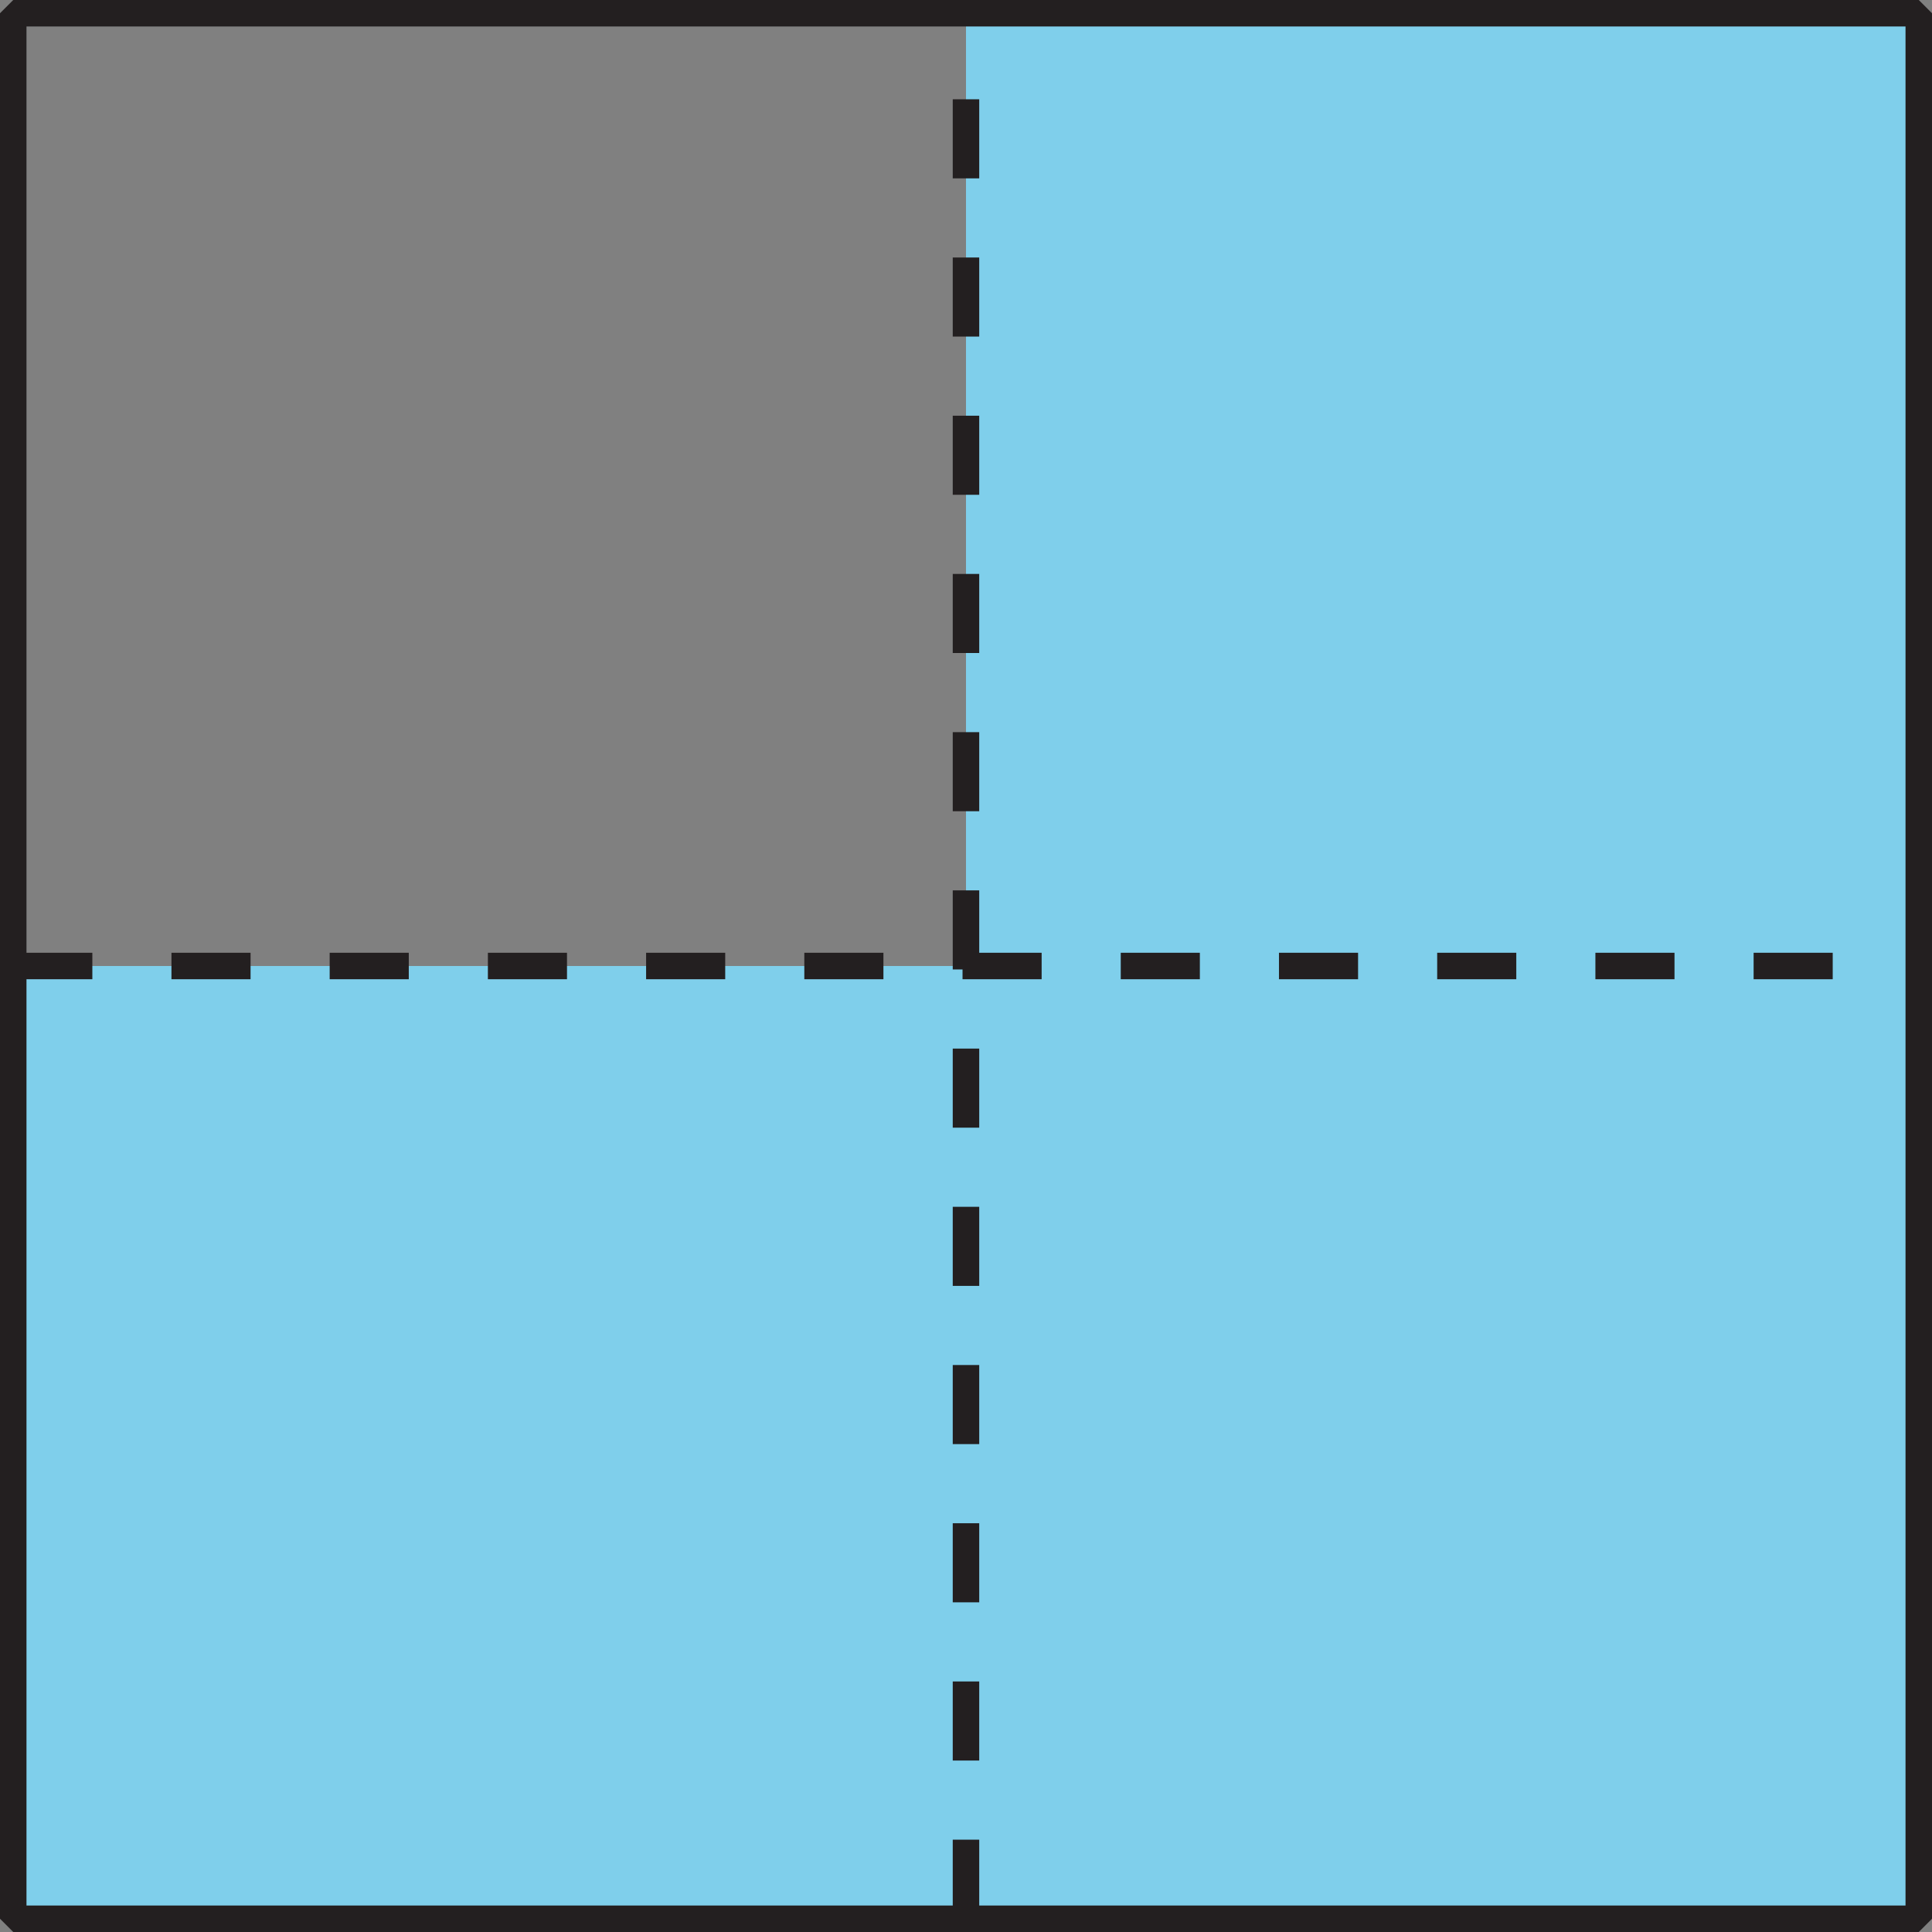
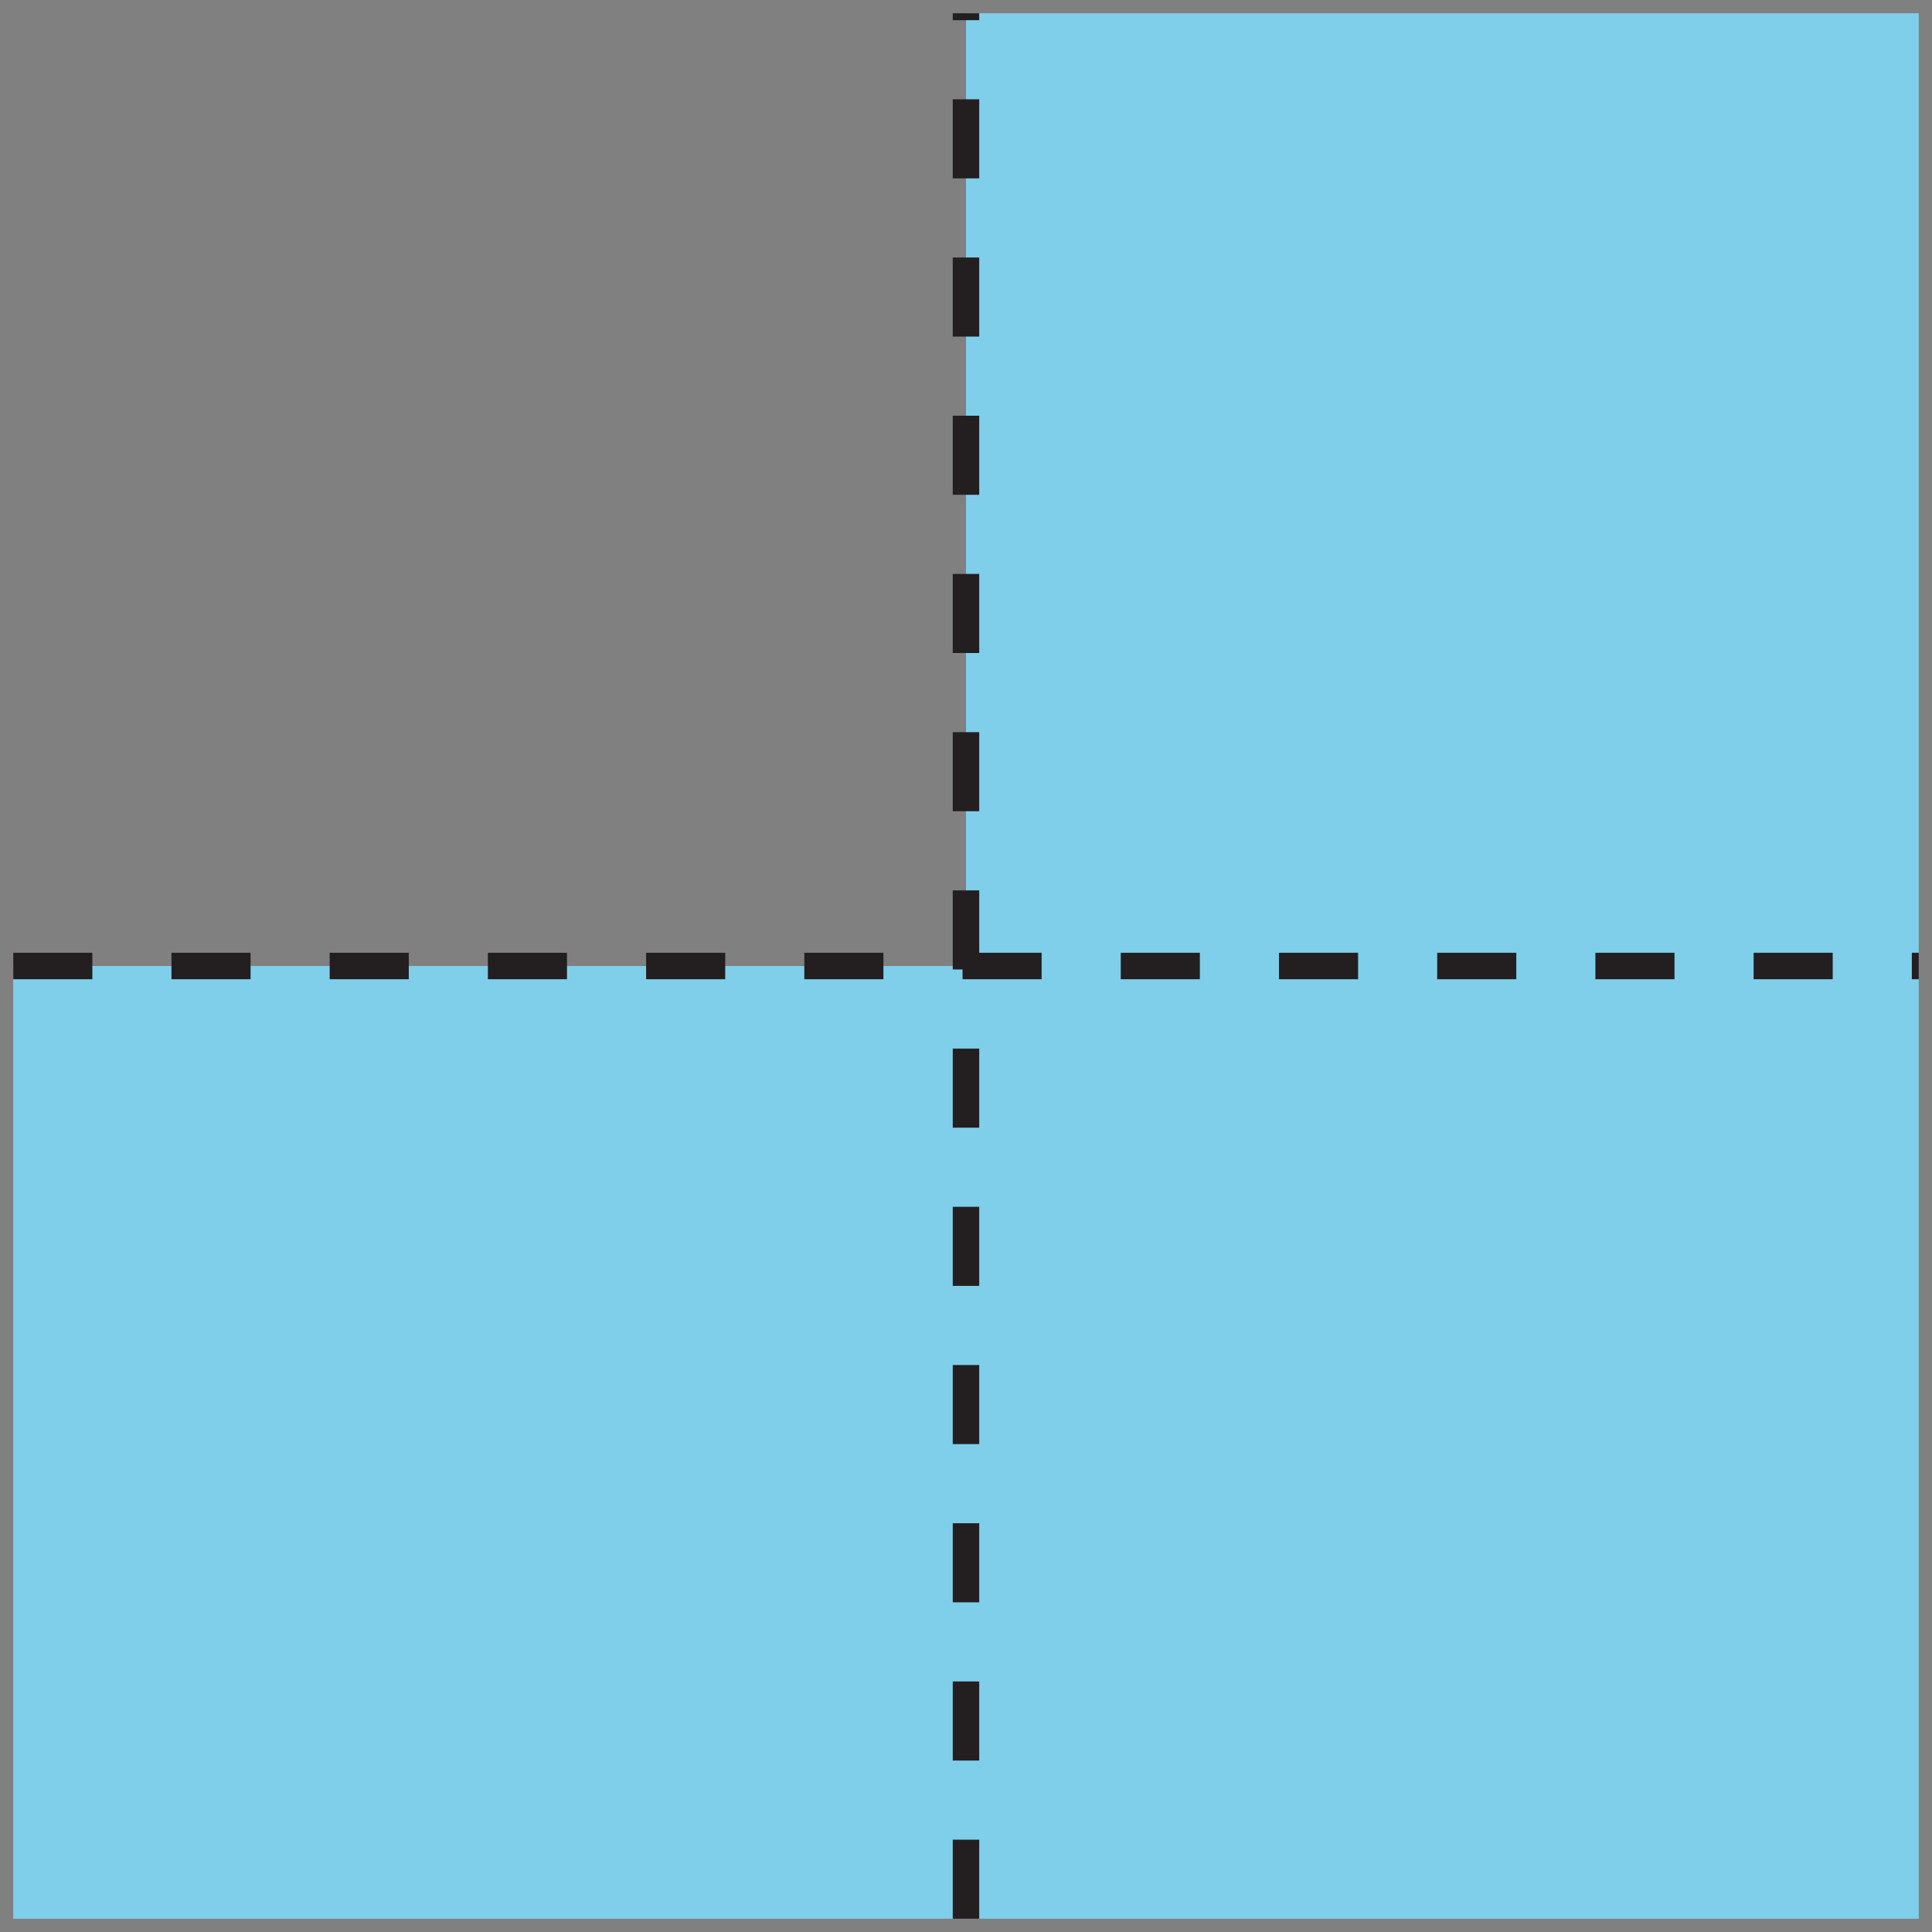
<svg xmlns="http://www.w3.org/2000/svg" xmlns:xlink="http://www.w3.org/1999/xlink" version="1.1" id="Layer_1" x="0px" y="0px" viewBox="0 0 58.809 58.809" style="enable-background:new 0 0 58.809 58.809;" xml:space="preserve">
  <rect x="0" y="0" width="58.809" height="58.809" fill="#808080" stroke="none" />
  <style type="text/css">
	.st0{fill:#262324;}
	.st1{fill:#231F20;}
	.st2{enable-background:new    ;}
	.st3{clip-path:url(#SVGID_3_);}
	.st4{clip-path:url(#SVGID_4_);}
	.st5{fill-rule:evenodd;clip-rule:evenodd;fill:#FFFFFF;}
	.st6{clip-path:url(#SVGID_7_);}
	.st7{clip-path:url(#SVGID_11_);}
	.st8{fill:#7FCFEB;}
	
		.st9{fill:none;stroke:#231F20;stroke-width:0.806;stroke-linejoin:bevel;stroke-miterlimit:3.222;stroke-dasharray:2.408,2.408;}
	.st10{fill:none;stroke:#231F20;stroke-width:0.806;stroke-linejoin:bevel;stroke-miterlimit:3.222;}
	.st11{clip-path:url(#SVGID_15_);}
	.st12{clip-path:url(#SVGID_16_);}
	.st13{clip-path:url(#SVGID_18_);}
	.st14{fill:#7F4D9F;}
</style>
  <symbol id="font_2_1" viewBox="0 0 0 0">
    <path class="st0" d="M0,0" />
  </symbol>
  <symbol id="font_2_17" viewBox="-0.154 -0.272 0.308 0.545">
    <path class="st0" d="M0.09,0.272c0.024,0,0.045-0.002,0.064-0.006L0.143,0.191   C0.121,0.196,0.101,0.199,0.084,0.199c-0.043,0-0.08-0.018-0.111-0.053   C-0.058,0.111-0.073,0.067-0.073,0.015v-0.287h-0.081v0.535h0.067l0.009-0.099   h0.004c0.02,0.035,0.044,0.062,0.072,0.081   C0.026,0.263,0.057,0.272,0.09,0.272z" />
  </symbol>
  <symbol id="font_2_5" viewBox="-0.235 -0.362 0.469 0.724">
    <path class="st1" d="M0.235-0.362h-0.469v0.07l0.188,0.189   C0.011-0.045,0.048-0.004,0.067,0.021s0.032,0.049,0.041,0.072   s0.014,0.049,0.014,0.076c0,0.038-0.012,0.068-0.035,0.09   C0.064,0.281,0.031,0.293-0.01,0.293c-0.03,0-0.058-0.005-0.084-0.015   C-0.12,0.268-0.15,0.251-0.182,0.225l-0.043,0.055   C-0.16,0.335-0.088,0.362-0.01,0.362c0.067,0,0.12-0.017,0.158-0.052   C0.185,0.276,0.204,0.23,0.204,0.172c0-0.045-0.013-0.09-0.038-0.134   S0.093-0.062,0.024-0.13l-0.156-0.153v-0.004h0.367V-0.362z" />
  </symbol>
  <symbol id="font_2_6" viewBox="-0.234 -0.367 0.467 0.734">
    <path class="st1" d="M0.212,0.189c0-0.046-0.013-0.083-0.039-0.112   C0.148,0.048,0.112,0.029,0.065,0.019V0.015   C0.122,0.008,0.164-0.01,0.192-0.04s0.042-0.068,0.042-0.115   c0-0.068-0.024-0.12-0.071-0.157C0.116-0.349,0.049-0.367-0.038-0.367   c-0.038,0-0.072,0.003-0.104,0.009c-0.031,0.006-0.062,0.015-0.091,0.03v0.077   c0.031-0.015,0.064-0.027,0.099-0.035c0.035-0.008,0.068-0.012,0.1-0.012   c0.123,0,0.185,0.048,0.185,0.145c0,0.087-0.068,0.13-0.204,0.13h-0.07v0.07   h0.071c0.056,0,0.1,0.012,0.132,0.037C0.111,0.108,0.128,0.142,0.128,0.186   c0,0.035-0.012,0.062-0.036,0.082c-0.024,0.02-0.056,0.03-0.097,0.03   c-0.031,0-0.061-0.004-0.088-0.013s-0.059-0.024-0.095-0.047l-0.041,0.055   c0.029,0.023,0.063,0.041,0.101,0.054c0.038,0.013,0.079,0.02,0.121,0.02   c0.069,0,0.123-0.016,0.162-0.048C0.192,0.288,0.212,0.244,0.212,0.189z" />
  </symbol>
  <symbol id="font_2_8" viewBox="-0.297 -0.367 0.594 0.734">
    <path class="st1" d="M0.054,0.017H0.297v-0.347C0.259-0.342,0.221-0.351,0.182-0.358   S0.097-0.367,0.046-0.367c-0.108,0-0.192,0.032-0.252,0.096   c-0.06,0.064-0.09,0.155-0.09,0.271c0,0.074,0.015,0.139,0.044,0.195   c0.03,0.056,0.073,0.099,0.129,0.128c0.056,0.03,0.122,0.044,0.197,0.044   c0.076,0,0.147-0.014,0.213-0.042L0.254,0.252   C0.189,0.279,0.127,0.293,0.068,0.293c-0.087,0-0.155-0.026-0.204-0.078   s-0.073-0.124-0.073-0.215c0-0.096,0.023-0.169,0.07-0.219   c0.047-0.05,0.116-0.075,0.208-0.075c0.049,0,0.098,0.006,0.145,0.017v0.22   h-0.16V0.017z" />
  </symbol>
  <symbol id="font_2_a" viewBox="-0.215 -0.277 0.429 0.554">
    <path class="st0" d="M0.155-0.267L0.138-0.191H0.135   C0.108-0.224,0.081-0.247,0.054-0.259C0.028-0.271-0.005-0.277-0.045-0.277   c-0.053,0-0.095,0.014-0.125,0.041c-0.03,0.027-0.045,0.066-0.045,0.117   c0,0.108,0.086,0.165,0.259,0.17L0.135,0.054v0.033   c0,0.042-0.009,0.073-0.027,0.093C0.09,0.2,0.061,0.21,0.022,0.21   c-0.045,0-0.095-0.014-0.151-0.041L-0.155,0.231   C-0.128,0.245-0.099,0.257-0.068,0.265c0.032,0.008,0.063,0.012,0.095,0.012   c0.064,0,0.111-0.014,0.142-0.042c0.031-0.028,0.046-0.074,0.046-0.136v-0.365   H0.155 M-0.029-0.21c0.05,0,0.09,0.014,0.119,0.042   c0.029,0.028,0.043,0.066,0.043,0.116v0.048l-0.081-0.003   C-0.012-0.01-0.059-0.02-0.087-0.038c-0.028-0.018-0.042-0.045-0.042-0.083   c0-0.029,0.009-0.052,0.026-0.067C-0.085-0.202-0.06-0.21-0.029-0.21z" />
  </symbol>
  <symbol id="font_2_c" viewBox="-0.235 -0.385 0.471 0.77">
    <path class="st0" d="M0.159-0.303H0.154c-0.037-0.054-0.093-0.082-0.168-0.082   c-0.07,0-0.125,0.024-0.164,0.072c-0.039,0.048-0.058,0.116-0.058,0.204   s0.02,0.157,0.059,0.206s0.093,0.073,0.163,0.073   c0.073,0,0.128-0.026,0.167-0.079H0.16L0.156,0.129L0.154,0.167v0.218h0.081V-0.375   h-0.066L0.159-0.303 M-0.003-0.317c0.055,0,0.095,0.015,0.12,0.045   c0.025,0.03,0.038,0.079,0.038,0.146v0.017c0,0.076-0.013,0.13-0.038,0.162   C0.091,0.086,0.051,0.102-0.004,0.102c-0.048,0-0.084-0.019-0.109-0.056   c-0.025-0.037-0.038-0.089-0.038-0.156c0-0.068,0.013-0.12,0.038-0.155   S-0.052-0.317-0.003-0.317z" />
  </symbol>
  <symbol id="font_2_d" viewBox="-0.226 -0.277 0.453 0.555">
-     <path class="st0" d="M0.03-0.277c-0.079,0-0.142,0.024-0.188,0.072   C-0.204-0.157-0.226-0.09-0.226-0.004c0,0.086,0.021,0.155,0.063,0.206   c0.043,0.051,0.1,0.076,0.171,0.076c0.067,0,0.12-0.022,0.159-0.066   c0.039-0.044,0.059-0.102,0.059-0.174v-0.051H-0.142   c0.002-0.063,0.017-0.111,0.047-0.143C-0.065-0.19-0.022-0.207,0.032-0.207   c0.058,0,0.115,0.012,0.171,0.036v-0.072C0.175-0.255,0.148-0.264,0.122-0.269   C0.096-0.275,0.066-0.277,0.03-0.277 M0.008,0.209   c-0.043,0-0.077-0.014-0.103-0.042c-0.025-0.028-0.04-0.067-0.045-0.116h0.28   c0,0.051-0.011,0.09-0.034,0.117C0.082,0.196,0.05,0.209,0.008,0.209z" />
-   </symbol>
+     </symbol>
  <g class="st2">
    <g>
      <defs>
        <line id="SVGID_1_" x1="504.899" y1="-280.101" x2="-98.101" y2="-280.101" />
      </defs>
      <defs>
-         <line id="SVGID_2_" x1="-98.101" y1="502.899" x2="504.899" y2="502.899" />
-       </defs>
+         </defs>
      <clipPath id="SVGID_3_">
        <use xlink:href="#SVGID_1_" style="overflow:visible;" />
      </clipPath>
      <clipPath id="SVGID_4_" class="st3">
        <use xlink:href="#SVGID_2_" style="overflow:visible;" />
      </clipPath>
      <g class="st4">
        <path class="st5" d="M-54.901,452.499h487.8" />
        <path class="st5" d="M432.899-244.101H-54.901" />
      </g>
    </g>
    <g>
      <defs>
        <line id="SVGID_5_" x1="504.899" y1="-280.101" x2="-98.101" y2="-280.101" />
      </defs>
      <defs>
        <line id="SVGID_6_" x1="-98.101" y1="502.899" x2="504.899" y2="502.899" />
      </defs>
      <clipPath id="SVGID_7_">
        <use xlink:href="#SVGID_5_" style="overflow:visible;" />
      </clipPath>
      <clipPath id="SVGID_8_" class="st6">
        <use xlink:href="#SVGID_6_" style="overflow:visible;" />
      </clipPath>
    </g>
    <g>
      <defs>
        <line id="SVGID_9_" x1="504.899" y1="-280.101" x2="-98.101" y2="-280.101" />
      </defs>
      <defs>
        <line id="SVGID_10_" x1="-98.101" y1="502.899" x2="504.899" y2="502.899" />
      </defs>
      <clipPath id="SVGID_11_">
        <use xlink:href="#SVGID_9_" style="overflow:visible;" />
      </clipPath>
      <clipPath id="SVGID_12_" class="st7">
        <use xlink:href="#SVGID_10_" style="overflow:visible;" />
      </clipPath>
    </g>
    <g>
      <g>
        <g>
          <g>
            <path class="st8" d="M0.403,58.406V29.404h58.003v29.002H0.403z M58.406,29.404V0.403       H29.404v29.002H58.406z" />
          </g>
        </g>
      </g>
    </g>
    <g>
      <g>
        <g>
          <g>
            <path class="st9" d="M29.404,58.406V0.403" />
          </g>
        </g>
      </g>
    </g>
    <g>
      <g>
        <g>
          <g>
            <path class="st9" d="M0.403,29.404h58.003" />
          </g>
        </g>
      </g>
    </g>
    <g>
      <g>
        <g>
          <g>
-             <path class="st10" d="M0.403,58.406V0.403h58.003v58.003H0.403z" />
-           </g>
+             </g>
        </g>
      </g>
    </g>
    <g>
      <defs>
        <line id="SVGID_13_" x1="504.899" y1="-280.101" x2="-98.101" y2="-280.101" />
      </defs>
      <defs>
        <line id="SVGID_14_" x1="-98.101" y1="502.899" x2="504.899" y2="502.899" />
      </defs>
      <clipPath id="SVGID_15_">
        <use xlink:href="#SVGID_13_" style="overflow:visible;" />
      </clipPath>
      <clipPath id="SVGID_16_" class="st11">
        <use xlink:href="#SVGID_14_" style="overflow:visible;" />
      </clipPath>
      <g class="st12">
        <use xlink:href="#font_2_5" width="0.469" height="0.724" x="-0.235" y="-0.362" transform="matrix(10 0 0 -10 -52.066 459.958)" style="overflow:visible;" />
        <use xlink:href="#font_2_8" width="0.594" height="0.734" x="-0.297" y="-0.367" transform="matrix(10 0 0 -10 357.751 458.803)" style="overflow:visible;" />
        <use xlink:href="#font_2_17" width="0.308" height="0.545" x="-0.154" y="-0.272" transform="matrix(10 0 0 -10 363.852 459.65)" style="overflow:visible;" />
        <use xlink:href="#font_2_a" width="0.429" height="0.554" x="-0.215" y="-0.277" transform="matrix(10 0 0 -10 368.137 459.704)" style="overflow:visible;" />
        <use xlink:href="#font_2_c" width="0.471" height="0.77" x="-0.235" y="-0.385" transform="matrix(10 0 0 -10 374.007 458.625)" style="overflow:visible;" />
        <use xlink:href="#font_2_d" width="0.453" height="0.555" x="-0.226" y="-0.277" transform="matrix(10 0 0 -10 380.036 459.699)" style="overflow:visible;" />
        <use xlink:href="#font_2_1" transform="matrix(10 0 0 -10 382.822 462.375)" style="overflow:visible;" />
        <use xlink:href="#font_2_6" width="0.467" height="0.734" x="-0.234" y="-0.367" transform="matrix(10 0 0 -10 388.207 458.803)" style="overflow:visible;" />
      </g>
    </g>
    <g>
      <defs>
        <rect id="SVGID_17_" x="401.149" y="450.702" width="21.75" height="18" />
      </defs>
      <clipPath id="SVGID_18_">
        <use xlink:href="#SVGID_17_" style="overflow:visible;" />
      </clipPath>
      <g class="st13">
        <path class="st14" d="M410.632,457.91v10.907h3.906L410.632,457.91z" />
        <path class="st14" d="M422.501,457.91l-3.448,10.907h3.448V457.91z" />
        <path class="st14" d="M413.911,450.867l2.903,11.26l2.88-11.26H413.911z" />
        <path class="st14" d="M401.2,457.562h4.867v11.26h-4.867V457.562z" />
        <path class="st14" d="M401.63,452.992c0.005-1.233,1.006-2.23,2.239-2.23     c1.236,0,2.239,1.003,2.239,2.239c0,1.236-1.003,2.239-2.239,2.239     c-0.003,0-0.006,0-0.009,0C402.624,455.235,401.625,454.228,401.63,452.992z" />
      </g>
    </g>
  </g>
  <g>
</g>
  <g>
</g>
  <g>
</g>
  <g>
</g>
  <g>
</g>
  <g>
</g>
  <g>
</g>
  <g>
</g>
  <g>
</g>
  <g>
</g>
  <g>
</g>
  <g>
</g>
  <g>
</g>
  <g>
</g>
  <g>
</g>
  <g>
</g>
  <g>
</g>
  <g>
</g>
  <g>
</g>
  <g>
</g>
  <g>
</g>
  <g>
</g>
  <g>
</g>
  <g>
</g>
  <g>
</g>
  <g>
</g>
  <g>
</g>
  <g>
</g>
  <g>
</g>
  <g>
</g>
  <g>
</g>
  <g>
</g>
  <g>
</g>
  <g>
</g>
  <g>
</g>
  <g>
</g>
  <g>
</g>
  <g>
</g>
  <g>
</g>
  <g>
</g>
  <g>
</g>
  <g>
</g>
  <g>
</g>
  <g>
</g>
  <g>
</g>
  <g>
</g>
  <g>
</g>
  <g>
</g>
  <g>
</g>
  <g>
</g>
  <g>
</g>
  <g>
</g>
  <g>
</g>
  <g>
</g>
  <g>
</g>
  <g>
</g>
  <g>
</g>
  <g>
</g>
  <g>
</g>
  <g>
</g>
  <g>
</g>
  <g>
</g>
  <g>
</g>
  <g>
</g>
  <g>
</g>
  <g>
</g>
  <g>
</g>
  <g>
</g>
  <g>
</g>
  <g>
</g>
  <g>
</g>
  <g>
</g>
  <g>
</g>
  <g>
</g>
  <g>
</g>
  <g>
</g>
  <g>
</g>
  <g>
</g>
  <g>
</g>
  <g>
</g>
  <g>
</g>
  <g>
</g>
  <g>
</g>
</svg>